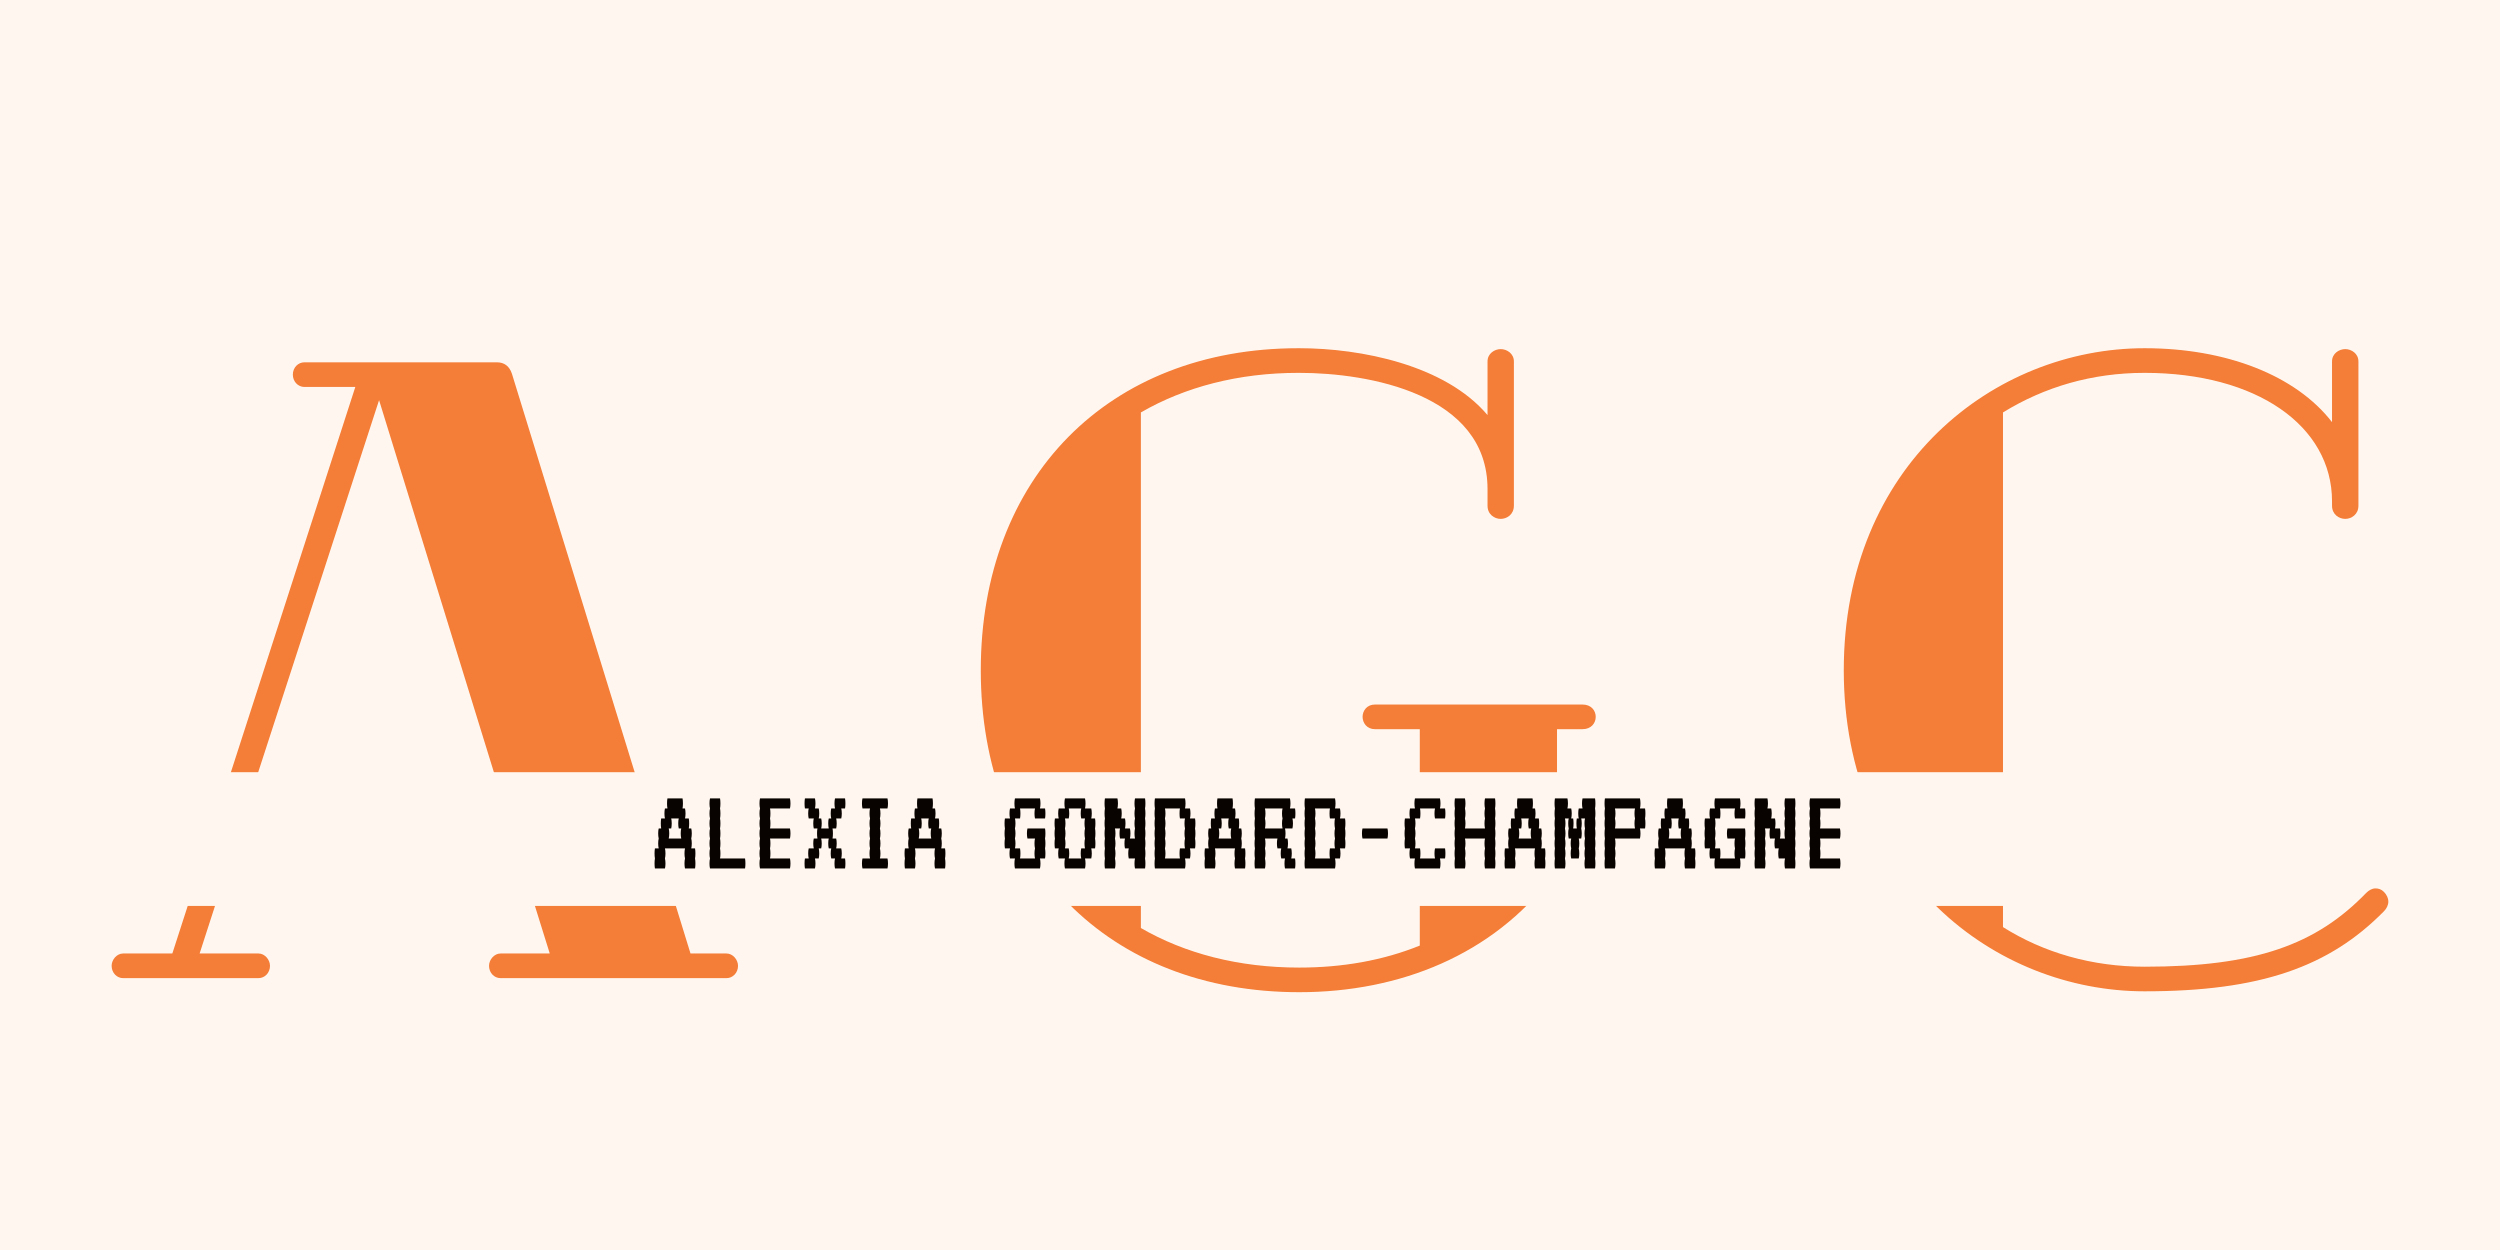
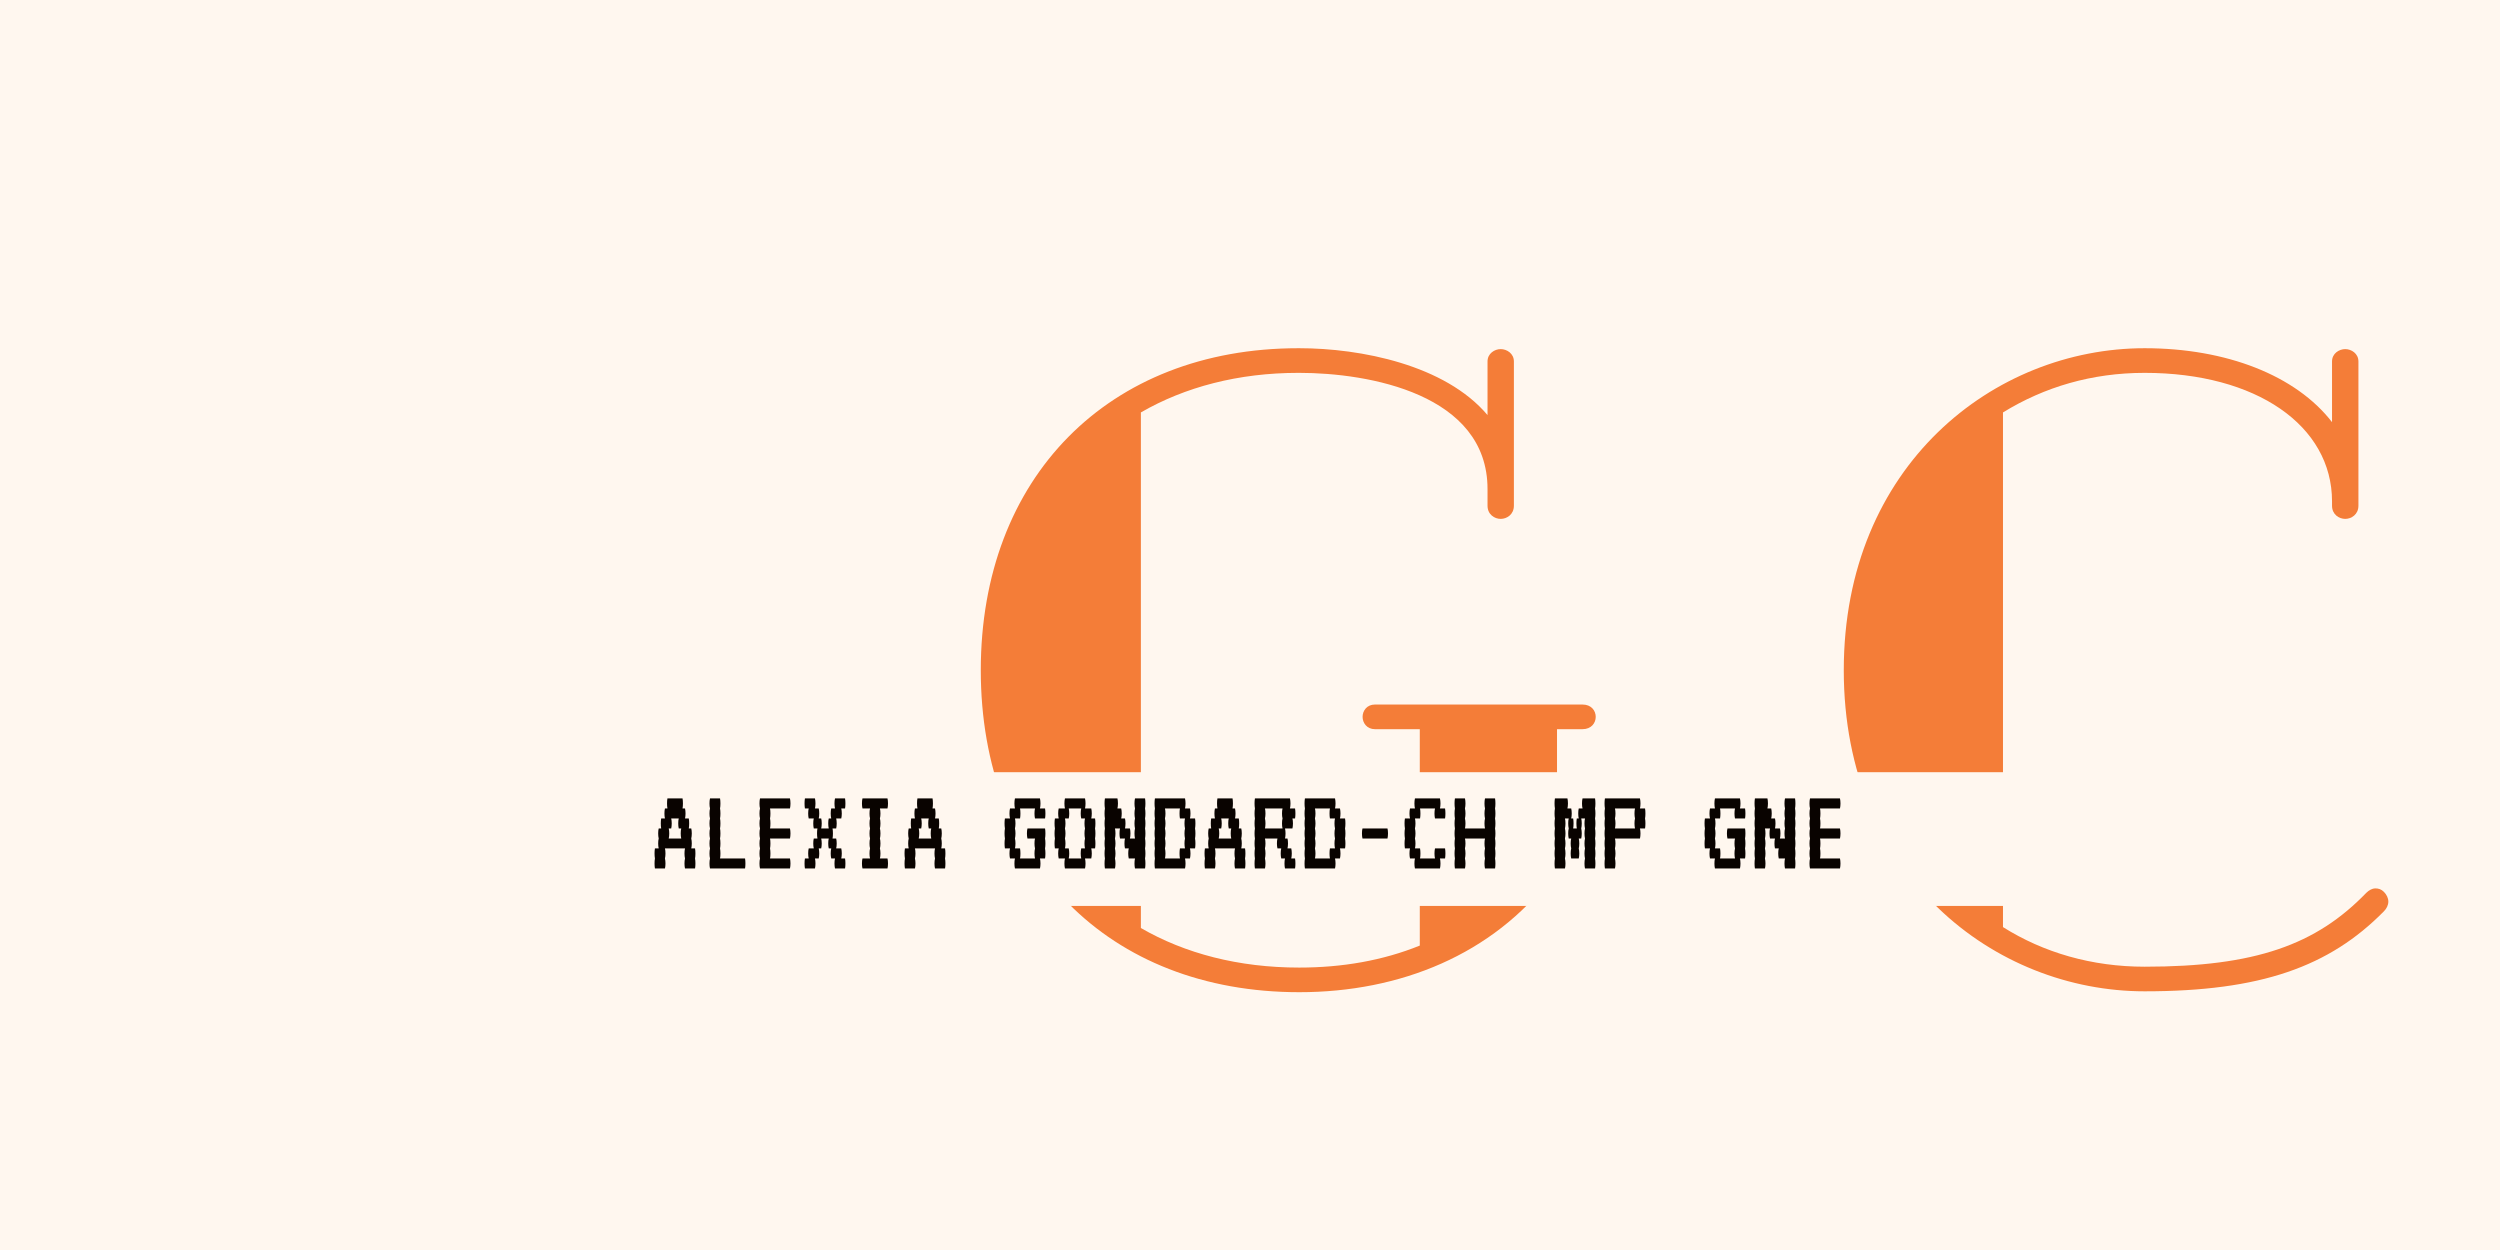
<svg xmlns="http://www.w3.org/2000/svg" width="400" zoomAndPan="magnify" viewBox="0 0 300 150" height="200" preserveAspectRatio="xMidYMid meet" version="1.0">
  <defs>
    <g />
    <clipPath id="f97f58d648">
      <path d="M 15 92.66 L 272.176 92.66 L 272.176 108.711 L 15 108.711 Z M 15 92.66 " clip-rule="nonzero" />
    </clipPath>
  </defs>
  <rect x="-30" width="360" fill="#ffffff" y="-15" height="180" fill-opacity="1" />
  <rect x="-30" width="360" fill="#fff7ef" y="-15" height="180" fill-opacity="1" />
  <g fill="#f47d38" fill-opacity="1">
    <g transform="translate(13.079, 117.376)">
      <g>
-         <path d="M 74.109 -2.957 L 69.781 -2.957 L 48.352 -72.527 C 48.035 -73.477 47.402 -73.898 46.555 -73.898 L 23.438 -73.898 C 22.699 -73.898 22.062 -73.266 22.062 -72.422 C 22.062 -71.578 22.699 -70.941 23.438 -70.941 L 29.559 -70.941 L 7.602 -2.957 L 1.688 -2.957 C 0.949 -2.957 0.316 -2.219 0.316 -1.477 C 0.316 -0.633 0.949 0 1.688 0 L 17.945 0 C 18.688 0 19.32 -0.633 19.32 -1.477 C 19.32 -2.219 18.688 -2.957 17.945 -2.957 L 10.875 -2.957 L 16.68 -20.902 L 47.297 -20.902 L 52.891 -2.957 L 46.98 -2.957 C 46.238 -2.957 45.605 -2.219 45.605 -1.477 C 45.605 -0.633 46.238 0 46.98 0 L 74.109 0 C 74.848 0 75.484 -0.633 75.484 -1.477 C 75.484 -2.219 74.848 -2.957 74.109 -2.957 Z M 46.449 -23.859 L 17.629 -23.859 L 32.41 -69.359 Z M 46.449 -23.859 " />
-       </g>
+         </g>
    </g>
  </g>
  <g fill="#f47d38" fill-opacity="1">
    <g transform="translate(114.526, 117.376)">
      <g>
        <path d="M 75.379 -32.832 L 50.461 -32.832 C 49.512 -32.832 48.984 -32.094 48.984 -31.355 C 48.984 -30.617 49.512 -29.875 50.461 -29.875 L 55.848 -29.875 L 55.848 -3.906 C 51.414 -2.113 46.555 -1.266 41.383 -1.266 C 34.098 -1.266 27.66 -2.957 22.379 -6.016 L 22.379 -67.883 C 27.66 -70.941 34.098 -72.633 41.277 -72.633 L 41.383 -72.633 C 49.723 -72.633 63.977 -70.098 63.977 -58.695 L 63.977 -56.691 C 63.977 -55.637 64.82 -55.109 65.559 -55.109 C 66.297 -55.109 67.141 -55.637 67.141 -56.691 L 67.141 -74.004 C 67.141 -74.953 66.297 -75.484 65.559 -75.484 C 64.82 -75.484 63.977 -74.953 63.977 -74.004 L 63.977 -67.566 C 58.906 -73.582 48.773 -75.59 41.383 -75.59 L 41.277 -75.59 C 18.477 -75.59 3.168 -60.07 3.168 -36.949 C 3.168 -13.828 18.477 1.688 41.383 1.688 C 53.523 1.688 64.609 -2.852 71.684 -12.141 C 72.105 -12.773 72.316 -13.301 72.316 -14.039 L 72.316 -29.875 L 75.379 -29.875 C 76.434 -29.875 76.961 -30.617 76.961 -31.355 C 76.961 -32.094 76.434 -32.832 75.379 -32.832 Z M 75.379 -32.832 " />
      </g>
    </g>
  </g>
  <g fill="#f47d38" fill-opacity="1">
    <g transform="translate(218.085, 117.376)">
      <g>
        <path d="M 67.988 -10.348 C 67.672 -10.664 67.355 -10.77 66.93 -10.77 C 66.613 -10.77 66.191 -10.559 65.875 -10.242 C 59.859 -4.012 52.574 -1.371 39.273 -1.371 C 32.938 -1.371 27.133 -3.062 22.273 -6.125 L 22.273 -67.883 C 27.238 -70.941 32.938 -72.633 39.273 -72.633 C 52.68 -72.633 61.758 -66.297 61.758 -57.219 L 61.758 -56.691 C 61.758 -55.637 62.602 -55.109 63.344 -55.109 C 64.082 -55.109 64.926 -55.637 64.926 -56.691 L 64.926 -74.004 C 64.926 -74.953 64.082 -75.484 63.344 -75.484 C 62.602 -75.484 61.758 -74.953 61.758 -74.004 L 61.758 -66.719 C 57.43 -72.316 49.09 -75.59 39.273 -75.59 C 21.219 -75.59 3.168 -61.547 3.168 -36.949 C 3.168 -12.246 21.324 1.582 39.273 1.582 C 53.207 1.582 61.441 -1.371 67.988 -8.023 C 68.305 -8.34 68.516 -8.762 68.516 -9.184 C 68.516 -9.605 68.305 -10.027 67.988 -10.348 Z M 67.988 -10.348 " />
      </g>
    </g>
  </g>
  <g clip-path="url(#f97f58d648)">
    <path fill="#fff7ef" d="M 15 92.66 L 272.176 92.66 L 272.176 108.711 L 15 108.711 Z M 15 92.66 " fill-opacity="1" fill-rule="nonzero" />
  </g>
  <g fill="#090300" fill-opacity="1">
    <g transform="translate(77.998, 104.216)">
      <g>
        <path d="M 5.453 -1.797 C 5.453 -1.566 5.438 -1.367 5.406 -1.203 C 5.438 -1.035 5.453 -0.832 5.453 -0.594 C 5.453 -0.363 5.438 -0.164 5.406 0 L 4.203 0 C 4.16 -0.164 4.141 -0.363 4.141 -0.594 C 4.141 -0.832 4.16 -1.035 4.203 -1.203 C 4.16 -1.367 4.141 -1.566 4.141 -1.797 C 4.141 -2.035 4.16 -2.238 4.203 -2.406 L 1.797 -2.406 C 1.836 -2.238 1.859 -2.035 1.859 -1.797 C 1.859 -1.566 1.836 -1.367 1.797 -1.203 C 1.836 -1.035 1.859 -0.832 1.859 -0.594 C 1.859 -0.363 1.836 -0.164 1.797 0 L 0.594 0 C 0.562 -0.164 0.547 -0.363 0.547 -0.594 C 0.547 -0.832 0.562 -1.035 0.594 -1.203 C 0.562 -1.367 0.547 -1.566 0.547 -1.797 C 0.547 -2.035 0.562 -2.238 0.594 -2.406 L 1.047 -2.406 C 1.004 -2.57 0.984 -2.77 0.984 -3 C 0.984 -3.238 1.004 -3.438 1.047 -3.594 C 1.004 -3.77 0.984 -3.973 0.984 -4.203 C 0.984 -4.441 1.004 -4.641 1.047 -4.797 L 1.344 -4.797 C 1.312 -4.973 1.297 -5.176 1.297 -5.406 C 1.297 -5.645 1.312 -5.844 1.344 -6 L 1.797 -6 C 1.754 -6.164 1.734 -6.363 1.734 -6.594 C 1.734 -6.832 1.754 -7.035 1.797 -7.203 L 2.094 -7.203 C 2.062 -7.367 2.047 -7.566 2.047 -7.797 C 2.047 -8.035 2.062 -8.238 2.094 -8.406 L 3.906 -8.406 C 3.938 -8.238 3.953 -8.035 3.953 -7.797 C 3.953 -7.566 3.938 -7.367 3.906 -7.203 L 4.203 -7.203 C 4.242 -7.035 4.266 -6.832 4.266 -6.594 C 4.266 -6.363 4.242 -6.164 4.203 -6 L 4.656 -6 C 4.688 -5.844 4.703 -5.645 4.703 -5.406 C 4.703 -5.176 4.688 -4.973 4.656 -4.797 L 4.953 -4.797 C 4.992 -4.641 5.016 -4.441 5.016 -4.203 C 5.016 -3.973 4.992 -3.77 4.953 -3.594 C 4.992 -3.438 5.016 -3.238 5.016 -3 C 5.016 -2.77 4.992 -2.57 4.953 -2.406 L 5.406 -2.406 C 5.438 -2.238 5.453 -2.035 5.453 -1.797 Z M 3.75 -3.594 C 3.707 -3.77 3.688 -3.973 3.688 -4.203 C 3.688 -4.441 3.707 -4.641 3.75 -4.797 L 3.453 -4.797 C 3.41 -4.973 3.391 -5.176 3.391 -5.406 C 3.391 -5.645 3.41 -5.844 3.453 -6 L 2.547 -6 C 2.586 -5.844 2.609 -5.645 2.609 -5.406 C 2.609 -5.176 2.586 -4.973 2.547 -4.797 L 2.25 -4.797 C 2.289 -4.641 2.312 -4.441 2.312 -4.203 C 2.312 -3.973 2.289 -3.77 2.25 -3.594 Z M 3.75 -3.594 " />
      </g>
    </g>
    <g transform="translate(83.998, 104.216)">
      <g>
        <path d="M 5.406 -1.203 C 5.438 -1.035 5.453 -0.832 5.453 -0.594 C 5.453 -0.363 5.438 -0.164 5.406 0 L 1.203 0 C 1.16 -0.164 1.141 -0.363 1.141 -0.594 C 1.141 -0.832 1.16 -1.035 1.203 -1.203 C 1.16 -1.367 1.141 -1.566 1.141 -1.797 C 1.141 -2.035 1.16 -2.238 1.203 -2.406 C 1.16 -2.57 1.141 -2.77 1.141 -3 C 1.141 -3.238 1.16 -3.438 1.203 -3.594 C 1.16 -3.77 1.141 -3.973 1.141 -4.203 C 1.141 -4.441 1.16 -4.641 1.203 -4.797 C 1.16 -4.973 1.141 -5.176 1.141 -5.406 C 1.141 -5.645 1.16 -5.844 1.203 -6 C 1.16 -6.164 1.141 -6.363 1.141 -6.594 C 1.141 -6.832 1.16 -7.035 1.203 -7.203 C 1.16 -7.367 1.141 -7.566 1.141 -7.797 C 1.141 -8.035 1.16 -8.238 1.203 -8.406 L 2.406 -8.406 C 2.438 -8.238 2.453 -8.035 2.453 -7.797 C 2.453 -7.566 2.438 -7.367 2.406 -7.203 C 2.438 -7.035 2.453 -6.832 2.453 -6.594 C 2.453 -6.363 2.438 -6.164 2.406 -6 C 2.438 -5.844 2.453 -5.645 2.453 -5.406 C 2.453 -5.176 2.438 -4.973 2.406 -4.797 C 2.438 -4.641 2.453 -4.441 2.453 -4.203 C 2.453 -3.973 2.438 -3.77 2.406 -3.594 C 2.438 -3.438 2.453 -3.238 2.453 -3 C 2.453 -2.77 2.438 -2.57 2.406 -2.406 C 2.438 -2.238 2.453 -2.035 2.453 -1.797 C 2.453 -1.566 2.438 -1.367 2.406 -1.203 Z M 5.406 -1.203 " />
      </g>
    </g>
    <g transform="translate(89.998, 104.216)">
      <g>
        <path d="M 2.406 -3.594 C 2.438 -3.438 2.453 -3.238 2.453 -3 C 2.453 -2.77 2.438 -2.57 2.406 -2.406 C 2.438 -2.238 2.453 -2.035 2.453 -1.797 C 2.453 -1.566 2.438 -1.367 2.406 -1.203 L 4.797 -1.203 C 4.836 -1.035 4.859 -0.832 4.859 -0.594 C 4.859 -0.363 4.836 -0.164 4.797 0 L 1.203 0 C 1.16 -0.164 1.141 -0.363 1.141 -0.594 C 1.141 -0.832 1.16 -1.035 1.203 -1.203 C 1.16 -1.367 1.141 -1.566 1.141 -1.797 C 1.141 -2.035 1.16 -2.238 1.203 -2.406 C 1.16 -2.57 1.141 -2.77 1.141 -3 C 1.141 -3.238 1.16 -3.438 1.203 -3.594 C 1.16 -3.77 1.141 -3.973 1.141 -4.203 C 1.141 -4.441 1.16 -4.641 1.203 -4.797 C 1.16 -4.973 1.141 -5.176 1.141 -5.406 C 1.141 -5.645 1.16 -5.844 1.203 -6 C 1.16 -6.164 1.141 -6.363 1.141 -6.594 C 1.141 -6.832 1.16 -7.035 1.203 -7.203 C 1.16 -7.367 1.141 -7.566 1.141 -7.797 C 1.141 -8.035 1.16 -8.238 1.203 -8.406 L 4.797 -8.406 C 4.836 -8.238 4.859 -8.035 4.859 -7.797 C 4.859 -7.566 4.836 -7.367 4.797 -7.203 L 2.406 -7.203 C 2.438 -7.035 2.453 -6.832 2.453 -6.594 C 2.453 -6.363 2.438 -6.164 2.406 -6 C 2.438 -5.844 2.453 -5.645 2.453 -5.406 C 2.453 -5.176 2.438 -4.973 2.406 -4.797 L 4.797 -4.797 C 4.836 -4.641 4.859 -4.441 4.859 -4.203 C 4.859 -3.973 4.836 -3.77 4.797 -3.594 Z M 2.406 -3.594 " />
      </g>
    </g>
    <g transform="translate(95.998, 104.216)">
      <g>
        <path d="M 5.406 -1.203 C 5.438 -1.035 5.453 -0.832 5.453 -0.594 C 5.453 -0.363 5.438 -0.164 5.406 0 L 4.203 0 C 4.16 -0.164 4.141 -0.363 4.141 -0.594 C 4.141 -0.832 4.16 -1.035 4.203 -1.203 L 3.75 -1.203 C 3.707 -1.367 3.688 -1.566 3.688 -1.797 C 3.688 -2.035 3.707 -2.238 3.75 -2.406 L 3.453 -2.406 C 3.41 -2.57 3.391 -2.77 3.391 -3 C 3.391 -3.238 3.41 -3.438 3.453 -3.594 L 2.547 -3.594 C 2.586 -3.438 2.609 -3.238 2.609 -3 C 2.609 -2.77 2.586 -2.57 2.547 -2.406 L 2.25 -2.406 C 2.289 -2.238 2.312 -2.035 2.312 -1.797 C 2.312 -1.566 2.289 -1.367 2.25 -1.203 L 1.797 -1.203 C 1.836 -1.035 1.859 -0.832 1.859 -0.594 C 1.859 -0.363 1.836 -0.164 1.797 0 L 0.594 0 C 0.562 -0.164 0.547 -0.363 0.547 -0.594 C 0.547 -0.832 0.562 -1.035 0.594 -1.203 L 1.047 -1.203 C 1.004 -1.367 0.984 -1.566 0.984 -1.797 C 0.984 -2.035 1.004 -2.238 1.047 -2.406 L 1.656 -2.406 C 1.613 -2.57 1.594 -2.77 1.594 -3 C 1.594 -3.238 1.613 -3.438 1.656 -3.594 L 2.094 -3.594 C 2.062 -3.77 2.047 -3.973 2.047 -4.203 C 2.047 -4.441 2.062 -4.641 2.094 -4.797 L 1.656 -4.797 C 1.613 -4.973 1.594 -5.176 1.594 -5.406 C 1.594 -5.645 1.613 -5.844 1.656 -6 L 1.047 -6 C 1.004 -6.164 0.984 -6.363 0.984 -6.594 C 0.984 -6.832 1.004 -7.035 1.047 -7.203 L 0.594 -7.203 C 0.562 -7.367 0.547 -7.566 0.547 -7.797 C 0.547 -8.035 0.562 -8.238 0.594 -8.406 L 1.797 -8.406 C 1.836 -8.238 1.859 -8.035 1.859 -7.797 C 1.859 -7.566 1.836 -7.367 1.797 -7.203 L 2.25 -7.203 C 2.289 -7.035 2.312 -6.832 2.312 -6.594 C 2.312 -6.363 2.289 -6.164 2.25 -6 L 2.547 -6 C 2.586 -5.844 2.609 -5.645 2.609 -5.406 C 2.609 -5.176 2.586 -4.973 2.547 -4.797 L 3.453 -4.797 C 3.41 -4.973 3.391 -5.176 3.391 -5.406 C 3.391 -5.645 3.41 -5.844 3.453 -6 L 3.75 -6 C 3.707 -6.164 3.688 -6.363 3.688 -6.594 C 3.688 -6.832 3.707 -7.035 3.75 -7.203 L 4.203 -7.203 C 4.16 -7.367 4.141 -7.566 4.141 -7.797 C 4.141 -8.035 4.16 -8.238 4.203 -8.406 L 5.406 -8.406 C 5.438 -8.238 5.453 -8.035 5.453 -7.797 C 5.453 -7.566 5.438 -7.367 5.406 -7.203 L 4.953 -7.203 C 4.992 -7.035 5.016 -6.832 5.016 -6.594 C 5.016 -6.363 4.992 -6.164 4.953 -6 L 4.344 -6 C 4.383 -5.844 4.406 -5.645 4.406 -5.406 C 4.406 -5.176 4.383 -4.973 4.344 -4.797 L 3.906 -4.797 C 3.938 -4.641 3.953 -4.441 3.953 -4.203 C 3.953 -3.973 3.938 -3.77 3.906 -3.594 L 4.344 -3.594 C 4.383 -3.438 4.406 -3.238 4.406 -3 C 4.406 -2.77 4.383 -2.57 4.344 -2.406 L 4.953 -2.406 C 4.992 -2.238 5.016 -2.035 5.016 -1.797 C 5.016 -1.566 4.992 -1.367 4.953 -1.203 Z M 5.406 -1.203 " />
      </g>
    </g>
    <g transform="translate(101.998, 104.216)">
      <g>
        <path d="M 4.5 -1.203 C 4.539 -1.035 4.562 -0.832 4.562 -0.594 C 4.562 -0.363 4.539 -0.164 4.5 0 L 1.5 0 C 1.457 -0.164 1.438 -0.363 1.438 -0.594 C 1.438 -0.832 1.457 -1.035 1.5 -1.203 L 2.406 -1.203 C 2.363 -1.367 2.344 -1.566 2.344 -1.797 C 2.344 -2.035 2.363 -2.238 2.406 -2.406 C 2.363 -2.57 2.344 -2.77 2.344 -3 C 2.344 -3.238 2.363 -3.438 2.406 -3.594 C 2.363 -3.77 2.344 -3.973 2.344 -4.203 C 2.344 -4.441 2.363 -4.641 2.406 -4.797 C 2.363 -4.973 2.344 -5.176 2.344 -5.406 C 2.344 -5.645 2.363 -5.844 2.406 -6 C 2.363 -6.164 2.344 -6.363 2.344 -6.594 C 2.344 -6.832 2.363 -7.035 2.406 -7.203 L 1.5 -7.203 C 1.457 -7.367 1.438 -7.566 1.438 -7.797 C 1.438 -8.035 1.457 -8.238 1.5 -8.406 L 4.5 -8.406 C 4.539 -8.238 4.562 -8.035 4.562 -7.797 C 4.562 -7.566 4.539 -7.367 4.5 -7.203 L 3.594 -7.203 C 3.633 -7.035 3.656 -6.832 3.656 -6.594 C 3.656 -6.363 3.633 -6.164 3.594 -6 C 3.633 -5.844 3.656 -5.645 3.656 -5.406 C 3.656 -5.176 3.633 -4.973 3.594 -4.797 C 3.633 -4.641 3.656 -4.441 3.656 -4.203 C 3.656 -3.973 3.633 -3.77 3.594 -3.594 C 3.633 -3.438 3.656 -3.238 3.656 -3 C 3.656 -2.77 3.633 -2.57 3.594 -2.406 C 3.633 -2.238 3.656 -2.035 3.656 -1.797 C 3.656 -1.566 3.633 -1.367 3.594 -1.203 Z M 4.5 -1.203 " />
      </g>
    </g>
    <g transform="translate(107.998, 104.216)">
      <g>
        <path d="M 5.453 -1.797 C 5.453 -1.566 5.438 -1.367 5.406 -1.203 C 5.438 -1.035 5.453 -0.832 5.453 -0.594 C 5.453 -0.363 5.438 -0.164 5.406 0 L 4.203 0 C 4.16 -0.164 4.141 -0.363 4.141 -0.594 C 4.141 -0.832 4.16 -1.035 4.203 -1.203 C 4.16 -1.367 4.141 -1.566 4.141 -1.797 C 4.141 -2.035 4.16 -2.238 4.203 -2.406 L 1.797 -2.406 C 1.836 -2.238 1.859 -2.035 1.859 -1.797 C 1.859 -1.566 1.836 -1.367 1.797 -1.203 C 1.836 -1.035 1.859 -0.832 1.859 -0.594 C 1.859 -0.363 1.836 -0.164 1.797 0 L 0.594 0 C 0.562 -0.164 0.547 -0.363 0.547 -0.594 C 0.547 -0.832 0.562 -1.035 0.594 -1.203 C 0.562 -1.367 0.547 -1.566 0.547 -1.797 C 0.547 -2.035 0.562 -2.238 0.594 -2.406 L 1.047 -2.406 C 1.004 -2.57 0.984 -2.77 0.984 -3 C 0.984 -3.238 1.004 -3.438 1.047 -3.594 C 1.004 -3.77 0.984 -3.973 0.984 -4.203 C 0.984 -4.441 1.004 -4.641 1.047 -4.797 L 1.344 -4.797 C 1.312 -4.973 1.297 -5.176 1.297 -5.406 C 1.297 -5.645 1.312 -5.844 1.344 -6 L 1.797 -6 C 1.754 -6.164 1.734 -6.363 1.734 -6.594 C 1.734 -6.832 1.754 -7.035 1.797 -7.203 L 2.094 -7.203 C 2.062 -7.367 2.047 -7.566 2.047 -7.797 C 2.047 -8.035 2.062 -8.238 2.094 -8.406 L 3.906 -8.406 C 3.938 -8.238 3.953 -8.035 3.953 -7.797 C 3.953 -7.566 3.938 -7.367 3.906 -7.203 L 4.203 -7.203 C 4.242 -7.035 4.266 -6.832 4.266 -6.594 C 4.266 -6.363 4.242 -6.164 4.203 -6 L 4.656 -6 C 4.688 -5.844 4.703 -5.645 4.703 -5.406 C 4.703 -5.176 4.688 -4.973 4.656 -4.797 L 4.953 -4.797 C 4.992 -4.641 5.016 -4.441 5.016 -4.203 C 5.016 -3.973 4.992 -3.77 4.953 -3.594 C 4.992 -3.438 5.016 -3.238 5.016 -3 C 5.016 -2.77 4.992 -2.57 4.953 -2.406 L 5.406 -2.406 C 5.438 -2.238 5.453 -2.035 5.453 -1.797 Z M 3.75 -3.594 C 3.707 -3.77 3.688 -3.973 3.688 -4.203 C 3.688 -4.441 3.707 -4.641 3.75 -4.797 L 3.453 -4.797 C 3.41 -4.973 3.391 -5.176 3.391 -5.406 C 3.391 -5.645 3.41 -5.844 3.453 -6 L 2.547 -6 C 2.586 -5.844 2.609 -5.645 2.609 -5.406 C 2.609 -5.176 2.586 -4.973 2.547 -4.797 L 2.25 -4.797 C 2.289 -4.641 2.312 -4.441 2.312 -4.203 C 2.312 -3.973 2.289 -3.77 2.25 -3.594 Z M 3.75 -3.594 " />
      </g>
    </g>
    <g transform="translate(113.998, 104.216)">
      <g />
    </g>
    <g transform="translate(119.998, 104.216)">
      <g>
        <path d="M 5.406 -4.797 C 5.438 -4.641 5.453 -4.441 5.453 -4.203 C 5.453 -3.973 5.438 -3.77 5.406 -3.594 C 5.438 -3.438 5.453 -3.238 5.453 -3 C 5.453 -2.77 5.438 -2.57 5.406 -2.406 C 5.438 -2.238 5.453 -2.035 5.453 -1.797 C 5.453 -1.566 5.438 -1.367 5.406 -1.203 L 4.797 -1.203 C 4.836 -1.035 4.859 -0.832 4.859 -0.594 C 4.859 -0.363 4.836 -0.164 4.797 0 L 1.797 0 C 1.754 -0.164 1.734 -0.363 1.734 -0.594 C 1.734 -0.832 1.754 -1.035 1.797 -1.203 L 1.203 -1.203 C 1.16 -1.367 1.141 -1.566 1.141 -1.797 C 1.141 -2.035 1.16 -2.238 1.203 -2.406 L 0.594 -2.406 C 0.562 -2.57 0.547 -2.77 0.547 -3 C 0.547 -3.238 0.562 -3.438 0.594 -3.594 C 0.562 -3.77 0.547 -3.973 0.547 -4.203 C 0.547 -4.441 0.562 -4.641 0.594 -4.797 C 0.562 -4.973 0.547 -5.176 0.547 -5.406 C 0.547 -5.645 0.562 -5.844 0.594 -6 L 1.203 -6 C 1.16 -6.164 1.141 -6.363 1.141 -6.594 C 1.141 -6.832 1.16 -7.035 1.203 -7.203 L 1.797 -7.203 C 1.754 -7.367 1.734 -7.566 1.734 -7.797 C 1.734 -8.035 1.754 -8.238 1.797 -8.406 L 4.797 -8.406 C 4.836 -8.238 4.859 -8.035 4.859 -7.797 C 4.859 -7.566 4.836 -7.367 4.797 -7.203 L 5.406 -7.203 C 5.438 -7.035 5.453 -6.832 5.453 -6.594 C 5.453 -6.363 5.438 -6.164 5.406 -6 L 4.203 -6 C 4.16 -6.164 4.141 -6.363 4.141 -6.594 C 4.141 -6.832 4.16 -7.035 4.203 -7.203 L 2.406 -7.203 C 2.438 -7.035 2.453 -6.832 2.453 -6.594 C 2.453 -6.363 2.438 -6.164 2.406 -6 L 1.797 -6 C 1.836 -5.844 1.859 -5.645 1.859 -5.406 C 1.859 -5.176 1.836 -4.973 1.797 -4.797 C 1.836 -4.641 1.859 -4.441 1.859 -4.203 C 1.859 -3.973 1.836 -3.77 1.797 -3.594 C 1.836 -3.438 1.859 -3.238 1.859 -3 C 1.859 -2.77 1.836 -2.57 1.797 -2.406 L 2.406 -2.406 C 2.438 -2.238 2.453 -2.035 2.453 -1.797 C 2.453 -1.566 2.438 -1.367 2.406 -1.203 L 4.203 -1.203 C 4.16 -1.367 4.141 -1.566 4.141 -1.797 C 4.141 -2.035 4.16 -2.238 4.203 -2.406 C 4.16 -2.57 4.141 -2.77 4.141 -3 C 4.141 -3.238 4.16 -3.438 4.203 -3.594 L 3.297 -3.594 C 3.254 -3.77 3.234 -3.973 3.234 -4.203 C 3.234 -4.441 3.254 -4.641 3.297 -4.797 Z M 5.406 -4.797 " />
      </g>
    </g>
    <g transform="translate(125.998, 104.216)">
      <g>
        <path d="M 5.406 -4.797 C 5.438 -4.641 5.453 -4.441 5.453 -4.203 C 5.453 -3.973 5.438 -3.77 5.406 -3.594 C 5.438 -3.438 5.453 -3.238 5.453 -3 C 5.453 -2.77 5.438 -2.57 5.406 -2.406 L 4.953 -2.406 C 4.992 -2.238 5.016 -2.035 5.016 -1.797 C 5.016 -1.566 4.992 -1.367 4.953 -1.203 L 4.203 -1.203 C 4.242 -1.035 4.266 -0.832 4.266 -0.594 C 4.266 -0.363 4.242 -0.164 4.203 0 L 1.797 0 C 1.754 -0.164 1.734 -0.363 1.734 -0.594 C 1.734 -0.832 1.754 -1.035 1.797 -1.203 L 1.047 -1.203 C 1.004 -1.367 0.984 -1.566 0.984 -1.797 C 0.984 -2.035 1.004 -2.238 1.047 -2.406 L 0.594 -2.406 C 0.562 -2.57 0.547 -2.77 0.547 -3 C 0.547 -3.238 0.562 -3.438 0.594 -3.594 C 0.562 -3.77 0.547 -3.973 0.547 -4.203 C 0.547 -4.441 0.562 -4.641 0.594 -4.797 C 0.562 -4.973 0.547 -5.176 0.547 -5.406 C 0.547 -5.645 0.562 -5.844 0.594 -6 L 1.047 -6 C 1.004 -6.164 0.984 -6.363 0.984 -6.594 C 0.984 -6.832 1.004 -7.035 1.047 -7.203 L 1.797 -7.203 C 1.754 -7.367 1.734 -7.566 1.734 -7.797 C 1.734 -8.035 1.754 -8.238 1.797 -8.406 L 4.203 -8.406 C 4.242 -8.238 4.266 -8.035 4.266 -7.797 C 4.266 -7.566 4.242 -7.367 4.203 -7.203 L 4.953 -7.203 C 4.992 -7.035 5.016 -6.832 5.016 -6.594 C 5.016 -6.363 4.992 -6.164 4.953 -6 L 5.406 -6 C 5.438 -5.844 5.453 -5.645 5.453 -5.406 C 5.453 -5.176 5.438 -4.973 5.406 -4.797 Z M 4.203 -2.406 C 4.16 -2.57 4.141 -2.77 4.141 -3 C 4.141 -3.238 4.16 -3.438 4.203 -3.594 C 4.16 -3.77 4.141 -3.973 4.141 -4.203 C 4.141 -4.441 4.16 -4.641 4.203 -4.797 C 4.16 -4.973 4.141 -5.176 4.141 -5.406 C 4.141 -5.645 4.16 -5.844 4.203 -6 L 3.75 -6 C 3.707 -6.164 3.688 -6.363 3.688 -6.594 C 3.688 -6.832 3.707 -7.035 3.75 -7.203 L 2.25 -7.203 C 2.289 -7.035 2.312 -6.832 2.312 -6.594 C 2.312 -6.363 2.289 -6.164 2.25 -6 L 1.797 -6 C 1.836 -5.844 1.859 -5.645 1.859 -5.406 C 1.859 -5.176 1.836 -4.973 1.797 -4.797 C 1.836 -4.641 1.859 -4.441 1.859 -4.203 C 1.859 -3.973 1.836 -3.77 1.797 -3.594 C 1.836 -3.438 1.859 -3.238 1.859 -3 C 1.859 -2.77 1.836 -2.57 1.797 -2.406 L 2.25 -2.406 C 2.289 -2.238 2.312 -2.035 2.312 -1.797 C 2.312 -1.566 2.289 -1.367 2.25 -1.203 L 3.75 -1.203 C 3.707 -1.367 3.688 -1.566 3.688 -1.797 C 3.688 -2.035 3.707 -2.238 3.75 -2.406 Z M 4.203 -2.406 " />
      </g>
    </g>
    <g transform="translate(131.998, 104.216)">
      <g>
        <path d="M 5.406 -7.203 C 5.438 -7.035 5.453 -6.832 5.453 -6.594 C 5.453 -6.363 5.438 -6.164 5.406 -6 C 5.438 -5.844 5.453 -5.645 5.453 -5.406 C 5.453 -5.176 5.438 -4.973 5.406 -4.797 C 5.438 -4.641 5.453 -4.441 5.453 -4.203 C 5.453 -3.973 5.438 -3.77 5.406 -3.594 C 5.438 -3.438 5.453 -3.238 5.453 -3 C 5.453 -2.77 5.438 -2.57 5.406 -2.406 C 5.438 -2.238 5.453 -2.035 5.453 -1.797 C 5.453 -1.566 5.438 -1.367 5.406 -1.203 C 5.438 -1.035 5.453 -0.832 5.453 -0.594 C 5.453 -0.363 5.438 -0.164 5.406 0 L 4.203 0 C 4.16 -0.164 4.141 -0.363 4.141 -0.594 C 4.141 -0.832 4.16 -1.035 4.203 -1.203 L 3.453 -1.203 C 3.41 -1.367 3.391 -1.566 3.391 -1.797 C 3.391 -2.035 3.41 -2.238 3.453 -2.406 L 3 -2.406 C 2.957 -2.57 2.938 -2.77 2.938 -3 C 2.938 -3.238 2.957 -3.438 3 -3.594 L 2.406 -3.594 C 2.363 -3.77 2.344 -3.973 2.344 -4.203 C 2.344 -4.441 2.363 -4.641 2.406 -4.797 L 1.797 -4.797 C 1.836 -4.641 1.859 -4.441 1.859 -4.203 C 1.859 -3.973 1.836 -3.77 1.797 -3.594 C 1.836 -3.438 1.859 -3.238 1.859 -3 C 1.859 -2.77 1.836 -2.57 1.797 -2.406 C 1.836 -2.238 1.859 -2.035 1.859 -1.797 C 1.859 -1.566 1.836 -1.367 1.797 -1.203 C 1.836 -1.035 1.859 -0.832 1.859 -0.594 C 1.859 -0.363 1.836 -0.164 1.797 0 L 0.594 0 C 0.562 -0.164 0.547 -0.363 0.547 -0.594 C 0.547 -0.832 0.562 -1.035 0.594 -1.203 C 0.562 -1.367 0.547 -1.566 0.547 -1.797 C 0.547 -2.035 0.562 -2.238 0.594 -2.406 C 0.562 -2.57 0.547 -2.77 0.547 -3 C 0.547 -3.238 0.562 -3.438 0.594 -3.594 C 0.562 -3.77 0.547 -3.973 0.547 -4.203 C 0.547 -4.441 0.562 -4.641 0.594 -4.797 C 0.562 -4.973 0.547 -5.176 0.547 -5.406 C 0.547 -5.645 0.562 -5.844 0.594 -6 C 0.562 -6.164 0.547 -6.363 0.547 -6.594 C 0.547 -6.832 0.562 -7.035 0.594 -7.203 C 0.562 -7.367 0.547 -7.566 0.547 -7.797 C 0.547 -8.035 0.562 -8.238 0.594 -8.406 L 2.094 -8.406 C 2.133 -8.238 2.156 -8.035 2.156 -7.797 C 2.156 -7.566 2.133 -7.367 2.094 -7.203 L 2.547 -7.203 C 2.586 -7.035 2.609 -6.832 2.609 -6.594 C 2.609 -6.363 2.586 -6.164 2.547 -6 L 3 -6 C 3.039 -5.844 3.062 -5.645 3.062 -5.406 C 3.062 -5.176 3.039 -4.973 3 -4.797 L 3.594 -4.797 C 3.633 -4.641 3.656 -4.441 3.656 -4.203 C 3.656 -3.973 3.633 -3.77 3.594 -3.594 L 4.203 -3.594 C 4.16 -3.77 4.141 -3.973 4.141 -4.203 C 4.141 -4.441 4.16 -4.641 4.203 -4.797 C 4.16 -4.973 4.141 -5.176 4.141 -5.406 C 4.141 -5.645 4.16 -5.844 4.203 -6 C 4.16 -6.164 4.141 -6.363 4.141 -6.594 C 4.141 -6.832 4.16 -7.035 4.203 -7.203 C 4.16 -7.367 4.141 -7.566 4.141 -7.797 C 4.141 -8.035 4.16 -8.238 4.203 -8.406 L 5.406 -8.406 C 5.438 -8.238 5.453 -8.035 5.453 -7.797 C 5.453 -7.566 5.438 -7.367 5.406 -7.203 Z M 5.406 -7.203 " />
      </g>
    </g>
    <g transform="translate(137.998, 104.216)">
      <g>
        <path d="M 5.406 -4.797 C 5.438 -4.641 5.453 -4.441 5.453 -4.203 C 5.453 -3.973 5.438 -3.77 5.406 -3.594 C 5.438 -3.438 5.453 -3.238 5.453 -3 C 5.453 -2.77 5.438 -2.57 5.406 -2.406 L 4.797 -2.406 C 4.836 -2.238 4.859 -2.035 4.859 -1.797 C 4.859 -1.566 4.836 -1.367 4.797 -1.203 L 4.203 -1.203 C 4.242 -1.035 4.266 -0.832 4.266 -0.594 C 4.266 -0.363 4.242 -0.164 4.203 0 L 0.594 0 C 0.562 -0.164 0.547 -0.363 0.547 -0.594 C 0.547 -0.832 0.562 -1.035 0.594 -1.203 C 0.562 -1.367 0.547 -1.566 0.547 -1.797 C 0.547 -2.035 0.562 -2.238 0.594 -2.406 C 0.562 -2.57 0.547 -2.77 0.547 -3 C 0.547 -3.238 0.562 -3.438 0.594 -3.594 C 0.562 -3.77 0.547 -3.973 0.547 -4.203 C 0.547 -4.441 0.562 -4.641 0.594 -4.797 C 0.562 -4.973 0.547 -5.176 0.547 -5.406 C 0.547 -5.645 0.562 -5.844 0.594 -6 C 0.562 -6.164 0.547 -6.363 0.547 -6.594 C 0.547 -6.832 0.562 -7.035 0.594 -7.203 C 0.562 -7.367 0.547 -7.566 0.547 -7.797 C 0.547 -8.035 0.562 -8.238 0.594 -8.406 L 4.203 -8.406 C 4.242 -8.238 4.266 -8.035 4.266 -7.797 C 4.266 -7.566 4.242 -7.367 4.203 -7.203 L 4.797 -7.203 C 4.836 -7.035 4.859 -6.832 4.859 -6.594 C 4.859 -6.363 4.836 -6.164 4.797 -6 L 5.406 -6 C 5.438 -5.844 5.453 -5.645 5.453 -5.406 C 5.453 -5.176 5.438 -4.973 5.406 -4.797 Z M 4.203 -2.406 C 4.16 -2.57 4.141 -2.77 4.141 -3 C 4.141 -3.238 4.16 -3.438 4.203 -3.594 C 4.16 -3.77 4.141 -3.973 4.141 -4.203 C 4.141 -4.441 4.16 -4.641 4.203 -4.797 C 4.16 -4.973 4.141 -5.176 4.141 -5.406 C 4.141 -5.645 4.16 -5.844 4.203 -6 L 3.594 -6 C 3.562 -6.164 3.547 -6.363 3.547 -6.594 C 3.547 -6.832 3.562 -7.035 3.594 -7.203 L 1.797 -7.203 C 1.836 -7.035 1.859 -6.832 1.859 -6.594 C 1.859 -6.363 1.836 -6.164 1.797 -6 C 1.836 -5.844 1.859 -5.645 1.859 -5.406 C 1.859 -5.176 1.836 -4.973 1.797 -4.797 C 1.836 -4.641 1.859 -4.441 1.859 -4.203 C 1.859 -3.973 1.836 -3.77 1.797 -3.594 C 1.836 -3.438 1.859 -3.238 1.859 -3 C 1.859 -2.77 1.836 -2.57 1.797 -2.406 C 1.836 -2.238 1.859 -2.035 1.859 -1.797 C 1.859 -1.566 1.836 -1.367 1.797 -1.203 L 3.594 -1.203 C 3.562 -1.367 3.547 -1.566 3.547 -1.797 C 3.547 -2.035 3.562 -2.238 3.594 -2.406 Z M 4.203 -2.406 " />
      </g>
    </g>
    <g transform="translate(143.998, 104.216)">
      <g>
        <path d="M 5.453 -1.797 C 5.453 -1.566 5.438 -1.367 5.406 -1.203 C 5.438 -1.035 5.453 -0.832 5.453 -0.594 C 5.453 -0.363 5.438 -0.164 5.406 0 L 4.203 0 C 4.16 -0.164 4.141 -0.363 4.141 -0.594 C 4.141 -0.832 4.16 -1.035 4.203 -1.203 C 4.16 -1.367 4.141 -1.566 4.141 -1.797 C 4.141 -2.035 4.16 -2.238 4.203 -2.406 L 1.797 -2.406 C 1.836 -2.238 1.859 -2.035 1.859 -1.797 C 1.859 -1.566 1.836 -1.367 1.797 -1.203 C 1.836 -1.035 1.859 -0.832 1.859 -0.594 C 1.859 -0.363 1.836 -0.164 1.797 0 L 0.594 0 C 0.562 -0.164 0.547 -0.363 0.547 -0.594 C 0.547 -0.832 0.562 -1.035 0.594 -1.203 C 0.562 -1.367 0.547 -1.566 0.547 -1.797 C 0.547 -2.035 0.562 -2.238 0.594 -2.406 L 1.047 -2.406 C 1.004 -2.57 0.984 -2.77 0.984 -3 C 0.984 -3.238 1.004 -3.438 1.047 -3.594 C 1.004 -3.77 0.984 -3.973 0.984 -4.203 C 0.984 -4.441 1.004 -4.641 1.047 -4.797 L 1.344 -4.797 C 1.312 -4.973 1.297 -5.176 1.297 -5.406 C 1.297 -5.645 1.312 -5.844 1.344 -6 L 1.797 -6 C 1.754 -6.164 1.734 -6.363 1.734 -6.594 C 1.734 -6.832 1.754 -7.035 1.797 -7.203 L 2.094 -7.203 C 2.062 -7.367 2.047 -7.566 2.047 -7.797 C 2.047 -8.035 2.062 -8.238 2.094 -8.406 L 3.906 -8.406 C 3.938 -8.238 3.953 -8.035 3.953 -7.797 C 3.953 -7.566 3.938 -7.367 3.906 -7.203 L 4.203 -7.203 C 4.242 -7.035 4.266 -6.832 4.266 -6.594 C 4.266 -6.363 4.242 -6.164 4.203 -6 L 4.656 -6 C 4.688 -5.844 4.703 -5.645 4.703 -5.406 C 4.703 -5.176 4.688 -4.973 4.656 -4.797 L 4.953 -4.797 C 4.992 -4.641 5.016 -4.441 5.016 -4.203 C 5.016 -3.973 4.992 -3.77 4.953 -3.594 C 4.992 -3.438 5.016 -3.238 5.016 -3 C 5.016 -2.77 4.992 -2.57 4.953 -2.406 L 5.406 -2.406 C 5.438 -2.238 5.453 -2.035 5.453 -1.797 Z M 3.75 -3.594 C 3.707 -3.77 3.688 -3.973 3.688 -4.203 C 3.688 -4.441 3.707 -4.641 3.75 -4.797 L 3.453 -4.797 C 3.41 -4.973 3.391 -5.176 3.391 -5.406 C 3.391 -5.645 3.41 -5.844 3.453 -6 L 2.547 -6 C 2.586 -5.844 2.609 -5.645 2.609 -5.406 C 2.609 -5.176 2.586 -4.973 2.547 -4.797 L 2.25 -4.797 C 2.289 -4.641 2.312 -4.441 2.312 -4.203 C 2.312 -3.973 2.289 -3.77 2.25 -3.594 Z M 3.75 -3.594 " />
      </g>
    </g>
    <g transform="translate(149.998, 104.216)">
      <g>
        <path d="M 5.406 -1.203 C 5.438 -1.035 5.453 -0.832 5.453 -0.594 C 5.453 -0.363 5.438 -0.164 5.406 0 L 4.203 0 C 4.16 -0.164 4.141 -0.363 4.141 -0.594 C 4.141 -0.832 4.16 -1.035 4.203 -1.203 L 3.75 -1.203 C 3.707 -1.367 3.688 -1.566 3.688 -1.797 C 3.688 -2.035 3.707 -2.238 3.75 -2.406 L 3.297 -2.406 C 3.254 -2.57 3.234 -2.77 3.234 -3 C 3.234 -3.238 3.254 -3.438 3.297 -3.594 L 1.797 -3.594 C 1.836 -3.438 1.859 -3.238 1.859 -3 C 1.859 -2.77 1.836 -2.57 1.797 -2.406 C 1.836 -2.238 1.859 -2.035 1.859 -1.797 C 1.859 -1.566 1.836 -1.367 1.797 -1.203 C 1.836 -1.035 1.859 -0.832 1.859 -0.594 C 1.859 -0.363 1.836 -0.164 1.797 0 L 0.594 0 C 0.562 -0.164 0.547 -0.363 0.547 -0.594 C 0.547 -0.832 0.562 -1.035 0.594 -1.203 C 0.562 -1.367 0.547 -1.566 0.547 -1.797 C 0.547 -2.035 0.562 -2.238 0.594 -2.406 C 0.562 -2.57 0.547 -2.77 0.547 -3 C 0.547 -3.238 0.562 -3.438 0.594 -3.594 C 0.562 -3.77 0.547 -3.973 0.547 -4.203 C 0.547 -4.441 0.562 -4.641 0.594 -4.797 C 0.562 -4.973 0.547 -5.176 0.547 -5.406 C 0.547 -5.645 0.562 -5.844 0.594 -6 C 0.562 -6.164 0.547 -6.363 0.547 -6.594 C 0.547 -6.832 0.562 -7.035 0.594 -7.203 C 0.562 -7.367 0.547 -7.566 0.547 -7.797 C 0.547 -8.035 0.562 -8.238 0.594 -8.406 L 4.797 -8.406 C 4.836 -8.238 4.859 -8.035 4.859 -7.797 C 4.859 -7.566 4.836 -7.367 4.797 -7.203 L 5.406 -7.203 C 5.438 -7.035 5.453 -6.832 5.453 -6.594 C 5.453 -6.363 5.438 -6.164 5.406 -6 L 5.094 -6 C 5.133 -5.844 5.156 -5.645 5.156 -5.406 C 5.156 -5.176 5.133 -4.973 5.094 -4.797 L 4.203 -4.797 C 4.242 -4.641 4.266 -4.441 4.266 -4.203 C 4.266 -3.973 4.242 -3.77 4.203 -3.594 L 4.5 -3.594 C 4.539 -3.438 4.562 -3.238 4.562 -3 C 4.562 -2.77 4.539 -2.57 4.5 -2.406 L 4.953 -2.406 C 4.992 -2.238 5.016 -2.035 5.016 -1.797 C 5.016 -1.566 4.992 -1.367 4.953 -1.203 Z M 3.906 -4.797 C 3.863 -4.973 3.844 -5.176 3.844 -5.406 C 3.844 -5.645 3.863 -5.844 3.906 -6 C 3.863 -6.164 3.844 -6.363 3.844 -6.594 C 3.844 -6.832 3.863 -7.035 3.906 -7.203 L 1.797 -7.203 C 1.836 -7.035 1.859 -6.832 1.859 -6.594 C 1.859 -6.363 1.836 -6.164 1.797 -6 C 1.836 -5.844 1.859 -5.645 1.859 -5.406 C 1.859 -5.176 1.836 -4.973 1.797 -4.797 Z M 3.906 -4.797 " />
      </g>
    </g>
    <g transform="translate(155.998, 104.216)">
      <g>
        <path d="M 5.406 -4.797 C 5.438 -4.641 5.453 -4.441 5.453 -4.203 C 5.453 -3.973 5.438 -3.77 5.406 -3.594 C 5.438 -3.438 5.453 -3.238 5.453 -3 C 5.453 -2.77 5.438 -2.57 5.406 -2.406 L 4.797 -2.406 C 4.836 -2.238 4.859 -2.035 4.859 -1.797 C 4.859 -1.566 4.836 -1.367 4.797 -1.203 L 4.203 -1.203 C 4.242 -1.035 4.266 -0.832 4.266 -0.594 C 4.266 -0.363 4.242 -0.164 4.203 0 L 0.594 0 C 0.562 -0.164 0.547 -0.363 0.547 -0.594 C 0.547 -0.832 0.562 -1.035 0.594 -1.203 C 0.562 -1.367 0.547 -1.566 0.547 -1.797 C 0.547 -2.035 0.562 -2.238 0.594 -2.406 C 0.562 -2.57 0.547 -2.77 0.547 -3 C 0.547 -3.238 0.562 -3.438 0.594 -3.594 C 0.562 -3.77 0.547 -3.973 0.547 -4.203 C 0.547 -4.441 0.562 -4.641 0.594 -4.797 C 0.562 -4.973 0.547 -5.176 0.547 -5.406 C 0.547 -5.645 0.562 -5.844 0.594 -6 C 0.562 -6.164 0.547 -6.363 0.547 -6.594 C 0.547 -6.832 0.562 -7.035 0.594 -7.203 C 0.562 -7.367 0.547 -7.566 0.547 -7.797 C 0.547 -8.035 0.562 -8.238 0.594 -8.406 L 4.203 -8.406 C 4.242 -8.238 4.266 -8.035 4.266 -7.797 C 4.266 -7.566 4.242 -7.367 4.203 -7.203 L 4.797 -7.203 C 4.836 -7.035 4.859 -6.832 4.859 -6.594 C 4.859 -6.363 4.836 -6.164 4.797 -6 L 5.406 -6 C 5.438 -5.844 5.453 -5.645 5.453 -5.406 C 5.453 -5.176 5.438 -4.973 5.406 -4.797 Z M 4.203 -2.406 C 4.16 -2.57 4.141 -2.77 4.141 -3 C 4.141 -3.238 4.16 -3.438 4.203 -3.594 C 4.16 -3.77 4.141 -3.973 4.141 -4.203 C 4.141 -4.441 4.16 -4.641 4.203 -4.797 C 4.16 -4.973 4.141 -5.176 4.141 -5.406 C 4.141 -5.645 4.16 -5.844 4.203 -6 L 3.594 -6 C 3.562 -6.164 3.547 -6.363 3.547 -6.594 C 3.547 -6.832 3.562 -7.035 3.594 -7.203 L 1.797 -7.203 C 1.836 -7.035 1.859 -6.832 1.859 -6.594 C 1.859 -6.363 1.836 -6.164 1.797 -6 C 1.836 -5.844 1.859 -5.645 1.859 -5.406 C 1.859 -5.176 1.836 -4.973 1.797 -4.797 C 1.836 -4.641 1.859 -4.441 1.859 -4.203 C 1.859 -3.973 1.836 -3.77 1.797 -3.594 C 1.836 -3.438 1.859 -3.238 1.859 -3 C 1.859 -2.77 1.836 -2.57 1.797 -2.406 C 1.836 -2.238 1.859 -2.035 1.859 -1.797 C 1.859 -1.566 1.836 -1.367 1.797 -1.203 L 3.594 -1.203 C 3.562 -1.367 3.547 -1.566 3.547 -1.797 C 3.547 -2.035 3.562 -2.238 3.594 -2.406 Z M 4.203 -2.406 " />
      </g>
    </g>
    <g transform="translate(161.998, 104.216)">
      <g>
        <path d="M 4.5 -4.797 C 4.539 -4.641 4.562 -4.441 4.562 -4.203 C 4.562 -3.973 4.539 -3.77 4.5 -3.594 L 1.5 -3.594 C 1.457 -3.77 1.438 -3.973 1.438 -4.203 C 1.438 -4.441 1.457 -4.641 1.5 -4.797 Z M 4.5 -4.797 " />
      </g>
    </g>
    <g transform="translate(167.998, 104.216)">
      <g>
        <path d="M 5.406 -2.406 C 5.438 -2.238 5.453 -2.035 5.453 -1.797 C 5.453 -1.566 5.438 -1.367 5.406 -1.203 L 4.797 -1.203 C 4.836 -1.035 4.859 -0.832 4.859 -0.594 C 4.859 -0.363 4.836 -0.164 4.797 0 L 1.797 0 C 1.754 -0.164 1.734 -0.363 1.734 -0.594 C 1.734 -0.832 1.754 -1.035 1.797 -1.203 L 1.203 -1.203 C 1.16 -1.367 1.141 -1.566 1.141 -1.797 C 1.141 -2.035 1.16 -2.238 1.203 -2.406 L 0.594 -2.406 C 0.562 -2.57 0.547 -2.77 0.547 -3 C 0.547 -3.238 0.562 -3.438 0.594 -3.594 C 0.562 -3.77 0.547 -3.973 0.547 -4.203 C 0.547 -4.441 0.562 -4.641 0.594 -4.797 C 0.562 -4.973 0.547 -5.176 0.547 -5.406 C 0.547 -5.645 0.562 -5.844 0.594 -6 L 1.203 -6 C 1.16 -6.164 1.141 -6.363 1.141 -6.594 C 1.141 -6.832 1.16 -7.035 1.203 -7.203 L 1.797 -7.203 C 1.754 -7.367 1.734 -7.566 1.734 -7.797 C 1.734 -8.035 1.754 -8.238 1.797 -8.406 L 4.797 -8.406 C 4.836 -8.238 4.859 -8.035 4.859 -7.797 C 4.859 -7.566 4.836 -7.367 4.797 -7.203 L 5.406 -7.203 C 5.438 -7.035 5.453 -6.832 5.453 -6.594 C 5.453 -6.363 5.438 -6.164 5.406 -6 L 4.203 -6 C 4.16 -6.164 4.141 -6.363 4.141 -6.594 C 4.141 -6.832 4.16 -7.035 4.203 -7.203 L 2.406 -7.203 C 2.438 -7.035 2.453 -6.832 2.453 -6.594 C 2.453 -6.363 2.438 -6.164 2.406 -6 L 1.797 -6 C 1.836 -5.844 1.859 -5.645 1.859 -5.406 C 1.859 -5.176 1.836 -4.973 1.797 -4.797 C 1.836 -4.641 1.859 -4.441 1.859 -4.203 C 1.859 -3.973 1.836 -3.77 1.797 -3.594 C 1.836 -3.438 1.859 -3.238 1.859 -3 C 1.859 -2.77 1.836 -2.57 1.797 -2.406 L 2.406 -2.406 C 2.438 -2.238 2.453 -2.035 2.453 -1.797 C 2.453 -1.566 2.438 -1.367 2.406 -1.203 L 4.203 -1.203 C 4.16 -1.367 4.141 -1.566 4.141 -1.797 C 4.141 -2.035 4.16 -2.238 4.203 -2.406 Z M 5.406 -2.406 " />
      </g>
    </g>
    <g transform="translate(173.998, 104.216)">
      <g>
        <path d="M 5.406 -7.203 C 5.438 -7.035 5.453 -6.832 5.453 -6.594 C 5.453 -6.363 5.438 -6.164 5.406 -6 C 5.438 -5.844 5.453 -5.645 5.453 -5.406 C 5.453 -5.176 5.438 -4.973 5.406 -4.797 C 5.438 -4.641 5.453 -4.441 5.453 -4.203 C 5.453 -3.973 5.438 -3.77 5.406 -3.594 C 5.438 -3.438 5.453 -3.238 5.453 -3 C 5.453 -2.77 5.438 -2.57 5.406 -2.406 C 5.438 -2.238 5.453 -2.035 5.453 -1.797 C 5.453 -1.566 5.438 -1.367 5.406 -1.203 C 5.438 -1.035 5.453 -0.832 5.453 -0.594 C 5.453 -0.363 5.438 -0.164 5.406 0 L 4.203 0 C 4.16 -0.164 4.141 -0.363 4.141 -0.594 C 4.141 -0.832 4.16 -1.035 4.203 -1.203 C 4.16 -1.367 4.141 -1.566 4.141 -1.797 C 4.141 -2.035 4.16 -2.238 4.203 -2.406 C 4.16 -2.57 4.141 -2.77 4.141 -3 C 4.141 -3.238 4.16 -3.438 4.203 -3.594 L 1.797 -3.594 C 1.836 -3.438 1.859 -3.238 1.859 -3 C 1.859 -2.77 1.836 -2.57 1.797 -2.406 C 1.836 -2.238 1.859 -2.035 1.859 -1.797 C 1.859 -1.566 1.836 -1.367 1.797 -1.203 C 1.836 -1.035 1.859 -0.832 1.859 -0.594 C 1.859 -0.363 1.836 -0.164 1.797 0 L 0.594 0 C 0.562 -0.164 0.547 -0.363 0.547 -0.594 C 0.547 -0.832 0.562 -1.035 0.594 -1.203 C 0.562 -1.367 0.547 -1.566 0.547 -1.797 C 0.547 -2.035 0.562 -2.238 0.594 -2.406 C 0.562 -2.57 0.547 -2.77 0.547 -3 C 0.547 -3.238 0.562 -3.438 0.594 -3.594 C 0.562 -3.77 0.547 -3.973 0.547 -4.203 C 0.547 -4.441 0.562 -4.641 0.594 -4.797 C 0.562 -4.973 0.547 -5.176 0.547 -5.406 C 0.547 -5.645 0.562 -5.844 0.594 -6 C 0.562 -6.164 0.547 -6.363 0.547 -6.594 C 0.547 -6.832 0.562 -7.035 0.594 -7.203 C 0.562 -7.367 0.547 -7.566 0.547 -7.797 C 0.547 -8.035 0.562 -8.238 0.594 -8.406 L 1.797 -8.406 C 1.836 -8.238 1.859 -8.035 1.859 -7.797 C 1.859 -7.566 1.836 -7.367 1.797 -7.203 C 1.836 -7.035 1.859 -6.832 1.859 -6.594 C 1.859 -6.363 1.836 -6.164 1.797 -6 C 1.836 -5.844 1.859 -5.645 1.859 -5.406 C 1.859 -5.176 1.836 -4.973 1.797 -4.797 L 4.203 -4.797 C 4.16 -4.973 4.141 -5.176 4.141 -5.406 C 4.141 -5.645 4.16 -5.844 4.203 -6 C 4.16 -6.164 4.141 -6.363 4.141 -6.594 C 4.141 -6.832 4.16 -7.035 4.203 -7.203 C 4.16 -7.367 4.141 -7.566 4.141 -7.797 C 4.141 -8.035 4.16 -8.238 4.203 -8.406 L 5.406 -8.406 C 5.438 -8.238 5.453 -8.035 5.453 -7.797 C 5.453 -7.566 5.438 -7.367 5.406 -7.203 Z M 5.406 -7.203 " />
      </g>
    </g>
    <g transform="translate(179.998, 104.216)">
      <g>
-         <path d="M 5.453 -1.797 C 5.453 -1.566 5.438 -1.367 5.406 -1.203 C 5.438 -1.035 5.453 -0.832 5.453 -0.594 C 5.453 -0.363 5.438 -0.164 5.406 0 L 4.203 0 C 4.16 -0.164 4.141 -0.363 4.141 -0.594 C 4.141 -0.832 4.16 -1.035 4.203 -1.203 C 4.16 -1.367 4.141 -1.566 4.141 -1.797 C 4.141 -2.035 4.16 -2.238 4.203 -2.406 L 1.797 -2.406 C 1.836 -2.238 1.859 -2.035 1.859 -1.797 C 1.859 -1.566 1.836 -1.367 1.797 -1.203 C 1.836 -1.035 1.859 -0.832 1.859 -0.594 C 1.859 -0.363 1.836 -0.164 1.797 0 L 0.594 0 C 0.562 -0.164 0.547 -0.363 0.547 -0.594 C 0.547 -0.832 0.562 -1.035 0.594 -1.203 C 0.562 -1.367 0.547 -1.566 0.547 -1.797 C 0.547 -2.035 0.562 -2.238 0.594 -2.406 L 1.047 -2.406 C 1.004 -2.57 0.984 -2.77 0.984 -3 C 0.984 -3.238 1.004 -3.438 1.047 -3.594 C 1.004 -3.77 0.984 -3.973 0.984 -4.203 C 0.984 -4.441 1.004 -4.641 1.047 -4.797 L 1.344 -4.797 C 1.312 -4.973 1.297 -5.176 1.297 -5.406 C 1.297 -5.645 1.312 -5.844 1.344 -6 L 1.797 -6 C 1.754 -6.164 1.734 -6.363 1.734 -6.594 C 1.734 -6.832 1.754 -7.035 1.797 -7.203 L 2.094 -7.203 C 2.062 -7.367 2.047 -7.566 2.047 -7.797 C 2.047 -8.035 2.062 -8.238 2.094 -8.406 L 3.906 -8.406 C 3.938 -8.238 3.953 -8.035 3.953 -7.797 C 3.953 -7.566 3.938 -7.367 3.906 -7.203 L 4.203 -7.203 C 4.242 -7.035 4.266 -6.832 4.266 -6.594 C 4.266 -6.363 4.242 -6.164 4.203 -6 L 4.656 -6 C 4.688 -5.844 4.703 -5.645 4.703 -5.406 C 4.703 -5.176 4.688 -4.973 4.656 -4.797 L 4.953 -4.797 C 4.992 -4.641 5.016 -4.441 5.016 -4.203 C 5.016 -3.973 4.992 -3.77 4.953 -3.594 C 4.992 -3.438 5.016 -3.238 5.016 -3 C 5.016 -2.77 4.992 -2.57 4.953 -2.406 L 5.406 -2.406 C 5.438 -2.238 5.453 -2.035 5.453 -1.797 Z M 3.75 -3.594 C 3.707 -3.77 3.688 -3.973 3.688 -4.203 C 3.688 -4.441 3.707 -4.641 3.75 -4.797 L 3.453 -4.797 C 3.41 -4.973 3.391 -5.176 3.391 -5.406 C 3.391 -5.645 3.41 -5.844 3.453 -6 L 2.547 -6 C 2.586 -5.844 2.609 -5.645 2.609 -5.406 C 2.609 -5.176 2.586 -4.973 2.547 -4.797 L 2.25 -4.797 C 2.289 -4.641 2.312 -4.441 2.312 -4.203 C 2.312 -3.973 2.289 -3.77 2.25 -3.594 Z M 3.75 -3.594 " />
-       </g>
+         </g>
    </g>
    <g transform="translate(185.998, 104.216)">
      <g>
        <path d="M 5.406 -7.203 C 5.438 -7.035 5.453 -6.832 5.453 -6.594 C 5.453 -6.363 5.438 -6.164 5.406 -6 C 5.438 -5.844 5.453 -5.645 5.453 -5.406 C 5.453 -5.176 5.438 -4.973 5.406 -4.797 C 5.438 -4.641 5.453 -4.441 5.453 -4.203 C 5.453 -3.973 5.438 -3.77 5.406 -3.594 C 5.438 -3.438 5.453 -3.238 5.453 -3 C 5.453 -2.77 5.438 -2.57 5.406 -2.406 C 5.438 -2.238 5.453 -2.035 5.453 -1.797 C 5.453 -1.566 5.438 -1.367 5.406 -1.203 C 5.438 -1.035 5.453 -0.832 5.453 -0.594 C 5.453 -0.363 5.438 -0.164 5.406 0 L 4.203 0 C 4.16 -0.164 4.141 -0.363 4.141 -0.594 C 4.141 -0.832 4.16 -1.035 4.203 -1.203 C 4.16 -1.367 4.141 -1.566 4.141 -1.797 C 4.141 -2.035 4.16 -2.238 4.203 -2.406 C 4.16 -2.57 4.141 -2.77 4.141 -3 C 4.141 -3.238 4.16 -3.438 4.203 -3.594 C 4.16 -3.77 4.141 -3.973 4.141 -4.203 C 4.141 -4.441 4.16 -4.641 4.203 -4.797 C 4.16 -4.973 4.141 -5.176 4.141 -5.406 C 4.141 -5.645 4.16 -5.844 4.203 -6 L 3.75 -6 C 3.789 -5.844 3.812 -5.645 3.812 -5.406 C 3.812 -5.176 3.789 -4.973 3.75 -4.797 C 3.789 -4.641 3.812 -4.441 3.812 -4.203 C 3.812 -3.973 3.789 -3.77 3.75 -3.594 L 3.453 -3.594 C 3.492 -3.438 3.516 -3.238 3.516 -3 C 3.516 -2.77 3.492 -2.57 3.453 -2.406 C 3.492 -2.238 3.516 -2.035 3.516 -1.797 C 3.516 -1.566 3.492 -1.367 3.453 -1.203 L 2.547 -1.203 C 2.504 -1.367 2.484 -1.566 2.484 -1.797 C 2.484 -2.035 2.504 -2.238 2.547 -2.406 C 2.504 -2.57 2.484 -2.77 2.484 -3 C 2.484 -3.238 2.504 -3.438 2.547 -3.594 L 2.25 -3.594 C 2.207 -3.77 2.188 -3.973 2.188 -4.203 C 2.188 -4.441 2.207 -4.641 2.25 -4.797 C 2.207 -4.973 2.188 -5.176 2.188 -5.406 C 2.188 -5.645 2.207 -5.844 2.25 -6 L 1.797 -6 C 1.836 -5.844 1.859 -5.645 1.859 -5.406 C 1.859 -5.176 1.836 -4.973 1.797 -4.797 C 1.836 -4.641 1.859 -4.441 1.859 -4.203 C 1.859 -3.973 1.836 -3.77 1.797 -3.594 C 1.836 -3.438 1.859 -3.238 1.859 -3 C 1.859 -2.77 1.836 -2.57 1.797 -2.406 C 1.836 -2.238 1.859 -2.035 1.859 -1.797 C 1.859 -1.566 1.836 -1.367 1.797 -1.203 C 1.836 -1.035 1.859 -0.832 1.859 -0.594 C 1.859 -0.363 1.836 -0.164 1.797 0 L 0.594 0 C 0.562 -0.164 0.547 -0.363 0.547 -0.594 C 0.547 -0.832 0.562 -1.035 0.594 -1.203 C 0.562 -1.367 0.547 -1.566 0.547 -1.797 C 0.547 -2.035 0.562 -2.238 0.594 -2.406 C 0.562 -2.57 0.547 -2.77 0.547 -3 C 0.547 -3.238 0.562 -3.438 0.594 -3.594 C 0.562 -3.77 0.547 -3.973 0.547 -4.203 C 0.547 -4.441 0.562 -4.641 0.594 -4.797 C 0.562 -4.973 0.547 -5.176 0.547 -5.406 C 0.547 -5.645 0.562 -5.844 0.594 -6 C 0.562 -6.164 0.547 -6.363 0.547 -6.594 C 0.547 -6.832 0.562 -7.035 0.594 -7.203 C 0.562 -7.367 0.547 -7.566 0.547 -7.797 C 0.547 -8.035 0.562 -8.238 0.594 -8.406 L 2.094 -8.406 C 2.133 -8.238 2.156 -8.035 2.156 -7.797 C 2.156 -7.566 2.133 -7.367 2.094 -7.203 L 2.547 -7.203 C 2.586 -7.035 2.609 -6.832 2.609 -6.594 C 2.609 -6.363 2.586 -6.164 2.547 -6 L 2.781 -6 C 2.812 -5.844 2.828 -5.645 2.828 -5.406 C 2.828 -5.176 2.812 -4.973 2.781 -4.797 L 3.219 -4.797 C 3.188 -4.973 3.172 -5.176 3.172 -5.406 C 3.172 -5.645 3.188 -5.844 3.219 -6 L 3.453 -6 C 3.41 -6.164 3.391 -6.363 3.391 -6.594 C 3.391 -6.832 3.41 -7.035 3.453 -7.203 L 3.906 -7.203 C 3.863 -7.367 3.844 -7.566 3.844 -7.797 C 3.844 -8.035 3.863 -8.238 3.906 -8.406 L 5.406 -8.406 C 5.438 -8.238 5.453 -8.035 5.453 -7.797 C 5.453 -7.566 5.438 -7.367 5.406 -7.203 Z M 5.406 -7.203 " />
      </g>
    </g>
    <g transform="translate(191.998, 104.216)">
      <g>
        <path d="M 5.453 -6.594 C 5.453 -6.363 5.438 -6.164 5.406 -6 C 5.438 -5.844 5.453 -5.645 5.453 -5.406 C 5.453 -5.176 5.438 -4.973 5.406 -4.797 L 4.797 -4.797 C 4.836 -4.641 4.859 -4.441 4.859 -4.203 C 4.859 -3.973 4.836 -3.77 4.797 -3.594 L 1.797 -3.594 C 1.836 -3.438 1.859 -3.238 1.859 -3 C 1.859 -2.77 1.836 -2.57 1.797 -2.406 C 1.836 -2.238 1.859 -2.035 1.859 -1.797 C 1.859 -1.566 1.836 -1.367 1.797 -1.203 C 1.836 -1.035 1.859 -0.832 1.859 -0.594 C 1.859 -0.363 1.836 -0.164 1.797 0 L 0.594 0 C 0.562 -0.164 0.547 -0.363 0.547 -0.594 C 0.547 -0.832 0.562 -1.035 0.594 -1.203 C 0.562 -1.367 0.547 -1.566 0.547 -1.797 C 0.547 -2.035 0.562 -2.238 0.594 -2.406 C 0.562 -2.57 0.547 -2.77 0.547 -3 C 0.547 -3.238 0.562 -3.438 0.594 -3.594 C 0.562 -3.77 0.547 -3.973 0.547 -4.203 C 0.547 -4.441 0.562 -4.641 0.594 -4.797 C 0.562 -4.973 0.547 -5.176 0.547 -5.406 C 0.547 -5.645 0.562 -5.844 0.594 -6 C 0.562 -6.164 0.547 -6.363 0.547 -6.594 C 0.547 -6.832 0.562 -7.035 0.594 -7.203 C 0.562 -7.367 0.547 -7.566 0.547 -7.797 C 0.547 -8.035 0.562 -8.238 0.594 -8.406 L 4.797 -8.406 C 4.836 -8.238 4.859 -8.035 4.859 -7.797 C 4.859 -7.566 4.836 -7.367 4.797 -7.203 L 5.406 -7.203 C 5.438 -7.035 5.453 -6.832 5.453 -6.594 Z M 4.203 -4.797 C 4.16 -4.973 4.141 -5.176 4.141 -5.406 C 4.141 -5.645 4.16 -5.844 4.203 -6 C 4.16 -6.164 4.141 -6.363 4.141 -6.594 C 4.141 -6.832 4.16 -7.035 4.203 -7.203 L 1.797 -7.203 C 1.836 -7.035 1.859 -6.832 1.859 -6.594 C 1.859 -6.363 1.836 -6.164 1.797 -6 C 1.836 -5.844 1.859 -5.645 1.859 -5.406 C 1.859 -5.176 1.836 -4.973 1.797 -4.797 Z M 4.203 -4.797 " />
      </g>
    </g>
    <g transform="translate(197.998, 104.216)">
      <g>
-         <path d="M 5.453 -1.797 C 5.453 -1.566 5.438 -1.367 5.406 -1.203 C 5.438 -1.035 5.453 -0.832 5.453 -0.594 C 5.453 -0.363 5.438 -0.164 5.406 0 L 4.203 0 C 4.16 -0.164 4.141 -0.363 4.141 -0.594 C 4.141 -0.832 4.16 -1.035 4.203 -1.203 C 4.16 -1.367 4.141 -1.566 4.141 -1.797 C 4.141 -2.035 4.16 -2.238 4.203 -2.406 L 1.797 -2.406 C 1.836 -2.238 1.859 -2.035 1.859 -1.797 C 1.859 -1.566 1.836 -1.367 1.797 -1.203 C 1.836 -1.035 1.859 -0.832 1.859 -0.594 C 1.859 -0.363 1.836 -0.164 1.797 0 L 0.594 0 C 0.562 -0.164 0.547 -0.363 0.547 -0.594 C 0.547 -0.832 0.562 -1.035 0.594 -1.203 C 0.562 -1.367 0.547 -1.566 0.547 -1.797 C 0.547 -2.035 0.562 -2.238 0.594 -2.406 L 1.047 -2.406 C 1.004 -2.57 0.984 -2.77 0.984 -3 C 0.984 -3.238 1.004 -3.438 1.047 -3.594 C 1.004 -3.77 0.984 -3.973 0.984 -4.203 C 0.984 -4.441 1.004 -4.641 1.047 -4.797 L 1.344 -4.797 C 1.312 -4.973 1.297 -5.176 1.297 -5.406 C 1.297 -5.645 1.312 -5.844 1.344 -6 L 1.797 -6 C 1.754 -6.164 1.734 -6.363 1.734 -6.594 C 1.734 -6.832 1.754 -7.035 1.797 -7.203 L 2.094 -7.203 C 2.062 -7.367 2.047 -7.566 2.047 -7.797 C 2.047 -8.035 2.062 -8.238 2.094 -8.406 L 3.906 -8.406 C 3.938 -8.238 3.953 -8.035 3.953 -7.797 C 3.953 -7.566 3.938 -7.367 3.906 -7.203 L 4.203 -7.203 C 4.242 -7.035 4.266 -6.832 4.266 -6.594 C 4.266 -6.363 4.242 -6.164 4.203 -6 L 4.656 -6 C 4.688 -5.844 4.703 -5.645 4.703 -5.406 C 4.703 -5.176 4.688 -4.973 4.656 -4.797 L 4.953 -4.797 C 4.992 -4.641 5.016 -4.441 5.016 -4.203 C 5.016 -3.973 4.992 -3.77 4.953 -3.594 C 4.992 -3.438 5.016 -3.238 5.016 -3 C 5.016 -2.77 4.992 -2.57 4.953 -2.406 L 5.406 -2.406 C 5.438 -2.238 5.453 -2.035 5.453 -1.797 Z M 3.75 -3.594 C 3.707 -3.77 3.688 -3.973 3.688 -4.203 C 3.688 -4.441 3.707 -4.641 3.75 -4.797 L 3.453 -4.797 C 3.41 -4.973 3.391 -5.176 3.391 -5.406 C 3.391 -5.645 3.41 -5.844 3.453 -6 L 2.547 -6 C 2.586 -5.844 2.609 -5.645 2.609 -5.406 C 2.609 -5.176 2.586 -4.973 2.547 -4.797 L 2.25 -4.797 C 2.289 -4.641 2.312 -4.441 2.312 -4.203 C 2.312 -3.973 2.289 -3.77 2.25 -3.594 Z M 3.75 -3.594 " />
-       </g>
+         </g>
    </g>
    <g transform="translate(203.998, 104.216)">
      <g>
        <path d="M 5.406 -4.797 C 5.438 -4.641 5.453 -4.441 5.453 -4.203 C 5.453 -3.973 5.438 -3.77 5.406 -3.594 C 5.438 -3.438 5.453 -3.238 5.453 -3 C 5.453 -2.77 5.438 -2.57 5.406 -2.406 C 5.438 -2.238 5.453 -2.035 5.453 -1.797 C 5.453 -1.566 5.438 -1.367 5.406 -1.203 L 4.797 -1.203 C 4.836 -1.035 4.859 -0.832 4.859 -0.594 C 4.859 -0.363 4.836 -0.164 4.797 0 L 1.797 0 C 1.754 -0.164 1.734 -0.363 1.734 -0.594 C 1.734 -0.832 1.754 -1.035 1.797 -1.203 L 1.203 -1.203 C 1.16 -1.367 1.141 -1.566 1.141 -1.797 C 1.141 -2.035 1.16 -2.238 1.203 -2.406 L 0.594 -2.406 C 0.562 -2.57 0.547 -2.77 0.547 -3 C 0.547 -3.238 0.562 -3.438 0.594 -3.594 C 0.562 -3.77 0.547 -3.973 0.547 -4.203 C 0.547 -4.441 0.562 -4.641 0.594 -4.797 C 0.562 -4.973 0.547 -5.176 0.547 -5.406 C 0.547 -5.645 0.562 -5.844 0.594 -6 L 1.203 -6 C 1.16 -6.164 1.141 -6.363 1.141 -6.594 C 1.141 -6.832 1.16 -7.035 1.203 -7.203 L 1.797 -7.203 C 1.754 -7.367 1.734 -7.566 1.734 -7.797 C 1.734 -8.035 1.754 -8.238 1.797 -8.406 L 4.797 -8.406 C 4.836 -8.238 4.859 -8.035 4.859 -7.797 C 4.859 -7.566 4.836 -7.367 4.797 -7.203 L 5.406 -7.203 C 5.438 -7.035 5.453 -6.832 5.453 -6.594 C 5.453 -6.363 5.438 -6.164 5.406 -6 L 4.203 -6 C 4.16 -6.164 4.141 -6.363 4.141 -6.594 C 4.141 -6.832 4.16 -7.035 4.203 -7.203 L 2.406 -7.203 C 2.438 -7.035 2.453 -6.832 2.453 -6.594 C 2.453 -6.363 2.438 -6.164 2.406 -6 L 1.797 -6 C 1.836 -5.844 1.859 -5.645 1.859 -5.406 C 1.859 -5.176 1.836 -4.973 1.797 -4.797 C 1.836 -4.641 1.859 -4.441 1.859 -4.203 C 1.859 -3.973 1.836 -3.77 1.797 -3.594 C 1.836 -3.438 1.859 -3.238 1.859 -3 C 1.859 -2.77 1.836 -2.57 1.797 -2.406 L 2.406 -2.406 C 2.438 -2.238 2.453 -2.035 2.453 -1.797 C 2.453 -1.566 2.438 -1.367 2.406 -1.203 L 4.203 -1.203 C 4.16 -1.367 4.141 -1.566 4.141 -1.797 C 4.141 -2.035 4.16 -2.238 4.203 -2.406 C 4.16 -2.57 4.141 -2.77 4.141 -3 C 4.141 -3.238 4.16 -3.438 4.203 -3.594 L 3.297 -3.594 C 3.254 -3.77 3.234 -3.973 3.234 -4.203 C 3.234 -4.441 3.254 -4.641 3.297 -4.797 Z M 5.406 -4.797 " />
      </g>
    </g>
    <g transform="translate(209.998, 104.216)">
      <g>
        <path d="M 5.406 -7.203 C 5.438 -7.035 5.453 -6.832 5.453 -6.594 C 5.453 -6.363 5.438 -6.164 5.406 -6 C 5.438 -5.844 5.453 -5.645 5.453 -5.406 C 5.453 -5.176 5.438 -4.973 5.406 -4.797 C 5.438 -4.641 5.453 -4.441 5.453 -4.203 C 5.453 -3.973 5.438 -3.77 5.406 -3.594 C 5.438 -3.438 5.453 -3.238 5.453 -3 C 5.453 -2.77 5.438 -2.57 5.406 -2.406 C 5.438 -2.238 5.453 -2.035 5.453 -1.797 C 5.453 -1.566 5.438 -1.367 5.406 -1.203 C 5.438 -1.035 5.453 -0.832 5.453 -0.594 C 5.453 -0.363 5.438 -0.164 5.406 0 L 4.203 0 C 4.16 -0.164 4.141 -0.363 4.141 -0.594 C 4.141 -0.832 4.16 -1.035 4.203 -1.203 L 3.453 -1.203 C 3.41 -1.367 3.391 -1.566 3.391 -1.797 C 3.391 -2.035 3.41 -2.238 3.453 -2.406 L 3 -2.406 C 2.957 -2.57 2.938 -2.77 2.938 -3 C 2.938 -3.238 2.957 -3.438 3 -3.594 L 2.406 -3.594 C 2.363 -3.77 2.344 -3.973 2.344 -4.203 C 2.344 -4.441 2.363 -4.641 2.406 -4.797 L 1.797 -4.797 C 1.836 -4.641 1.859 -4.441 1.859 -4.203 C 1.859 -3.973 1.836 -3.77 1.797 -3.594 C 1.836 -3.438 1.859 -3.238 1.859 -3 C 1.859 -2.77 1.836 -2.57 1.797 -2.406 C 1.836 -2.238 1.859 -2.035 1.859 -1.797 C 1.859 -1.566 1.836 -1.367 1.797 -1.203 C 1.836 -1.035 1.859 -0.832 1.859 -0.594 C 1.859 -0.363 1.836 -0.164 1.797 0 L 0.594 0 C 0.562 -0.164 0.547 -0.363 0.547 -0.594 C 0.547 -0.832 0.562 -1.035 0.594 -1.203 C 0.562 -1.367 0.547 -1.566 0.547 -1.797 C 0.547 -2.035 0.562 -2.238 0.594 -2.406 C 0.562 -2.57 0.547 -2.77 0.547 -3 C 0.547 -3.238 0.562 -3.438 0.594 -3.594 C 0.562 -3.77 0.547 -3.973 0.547 -4.203 C 0.547 -4.441 0.562 -4.641 0.594 -4.797 C 0.562 -4.973 0.547 -5.176 0.547 -5.406 C 0.547 -5.645 0.562 -5.844 0.594 -6 C 0.562 -6.164 0.547 -6.363 0.547 -6.594 C 0.547 -6.832 0.562 -7.035 0.594 -7.203 C 0.562 -7.367 0.547 -7.566 0.547 -7.797 C 0.547 -8.035 0.562 -8.238 0.594 -8.406 L 2.094 -8.406 C 2.133 -8.238 2.156 -8.035 2.156 -7.797 C 2.156 -7.566 2.133 -7.367 2.094 -7.203 L 2.547 -7.203 C 2.586 -7.035 2.609 -6.832 2.609 -6.594 C 2.609 -6.363 2.586 -6.164 2.547 -6 L 3 -6 C 3.039 -5.844 3.062 -5.645 3.062 -5.406 C 3.062 -5.176 3.039 -4.973 3 -4.797 L 3.594 -4.797 C 3.633 -4.641 3.656 -4.441 3.656 -4.203 C 3.656 -3.973 3.633 -3.77 3.594 -3.594 L 4.203 -3.594 C 4.16 -3.77 4.141 -3.973 4.141 -4.203 C 4.141 -4.441 4.16 -4.641 4.203 -4.797 C 4.16 -4.973 4.141 -5.176 4.141 -5.406 C 4.141 -5.645 4.16 -5.844 4.203 -6 C 4.16 -6.164 4.141 -6.363 4.141 -6.594 C 4.141 -6.832 4.16 -7.035 4.203 -7.203 C 4.16 -7.367 4.141 -7.566 4.141 -7.797 C 4.141 -8.035 4.16 -8.238 4.203 -8.406 L 5.406 -8.406 C 5.438 -8.238 5.453 -8.035 5.453 -7.797 C 5.453 -7.566 5.438 -7.367 5.406 -7.203 Z M 5.406 -7.203 " />
      </g>
    </g>
    <g transform="translate(215.998, 104.216)">
      <g>
        <path d="M 2.406 -3.594 C 2.438 -3.438 2.453 -3.238 2.453 -3 C 2.453 -2.77 2.438 -2.57 2.406 -2.406 C 2.438 -2.238 2.453 -2.035 2.453 -1.797 C 2.453 -1.566 2.438 -1.367 2.406 -1.203 L 4.797 -1.203 C 4.836 -1.035 4.859 -0.832 4.859 -0.594 C 4.859 -0.363 4.836 -0.164 4.797 0 L 1.203 0 C 1.16 -0.164 1.141 -0.363 1.141 -0.594 C 1.141 -0.832 1.16 -1.035 1.203 -1.203 C 1.16 -1.367 1.141 -1.566 1.141 -1.797 C 1.141 -2.035 1.16 -2.238 1.203 -2.406 C 1.16 -2.57 1.141 -2.77 1.141 -3 C 1.141 -3.238 1.16 -3.438 1.203 -3.594 C 1.16 -3.77 1.141 -3.973 1.141 -4.203 C 1.141 -4.441 1.16 -4.641 1.203 -4.797 C 1.16 -4.973 1.141 -5.176 1.141 -5.406 C 1.141 -5.645 1.16 -5.844 1.203 -6 C 1.16 -6.164 1.141 -6.363 1.141 -6.594 C 1.141 -6.832 1.16 -7.035 1.203 -7.203 C 1.16 -7.367 1.141 -7.566 1.141 -7.797 C 1.141 -8.035 1.16 -8.238 1.203 -8.406 L 4.797 -8.406 C 4.836 -8.238 4.859 -8.035 4.859 -7.797 C 4.859 -7.566 4.836 -7.367 4.797 -7.203 L 2.406 -7.203 C 2.438 -7.035 2.453 -6.832 2.453 -6.594 C 2.453 -6.363 2.438 -6.164 2.406 -6 C 2.438 -5.844 2.453 -5.645 2.453 -5.406 C 2.453 -5.176 2.438 -4.973 2.406 -4.797 L 4.797 -4.797 C 4.836 -4.641 4.859 -4.441 4.859 -4.203 C 4.859 -3.973 4.836 -3.77 4.797 -3.594 Z M 2.406 -3.594 " />
      </g>
    </g>
  </g>
</svg>